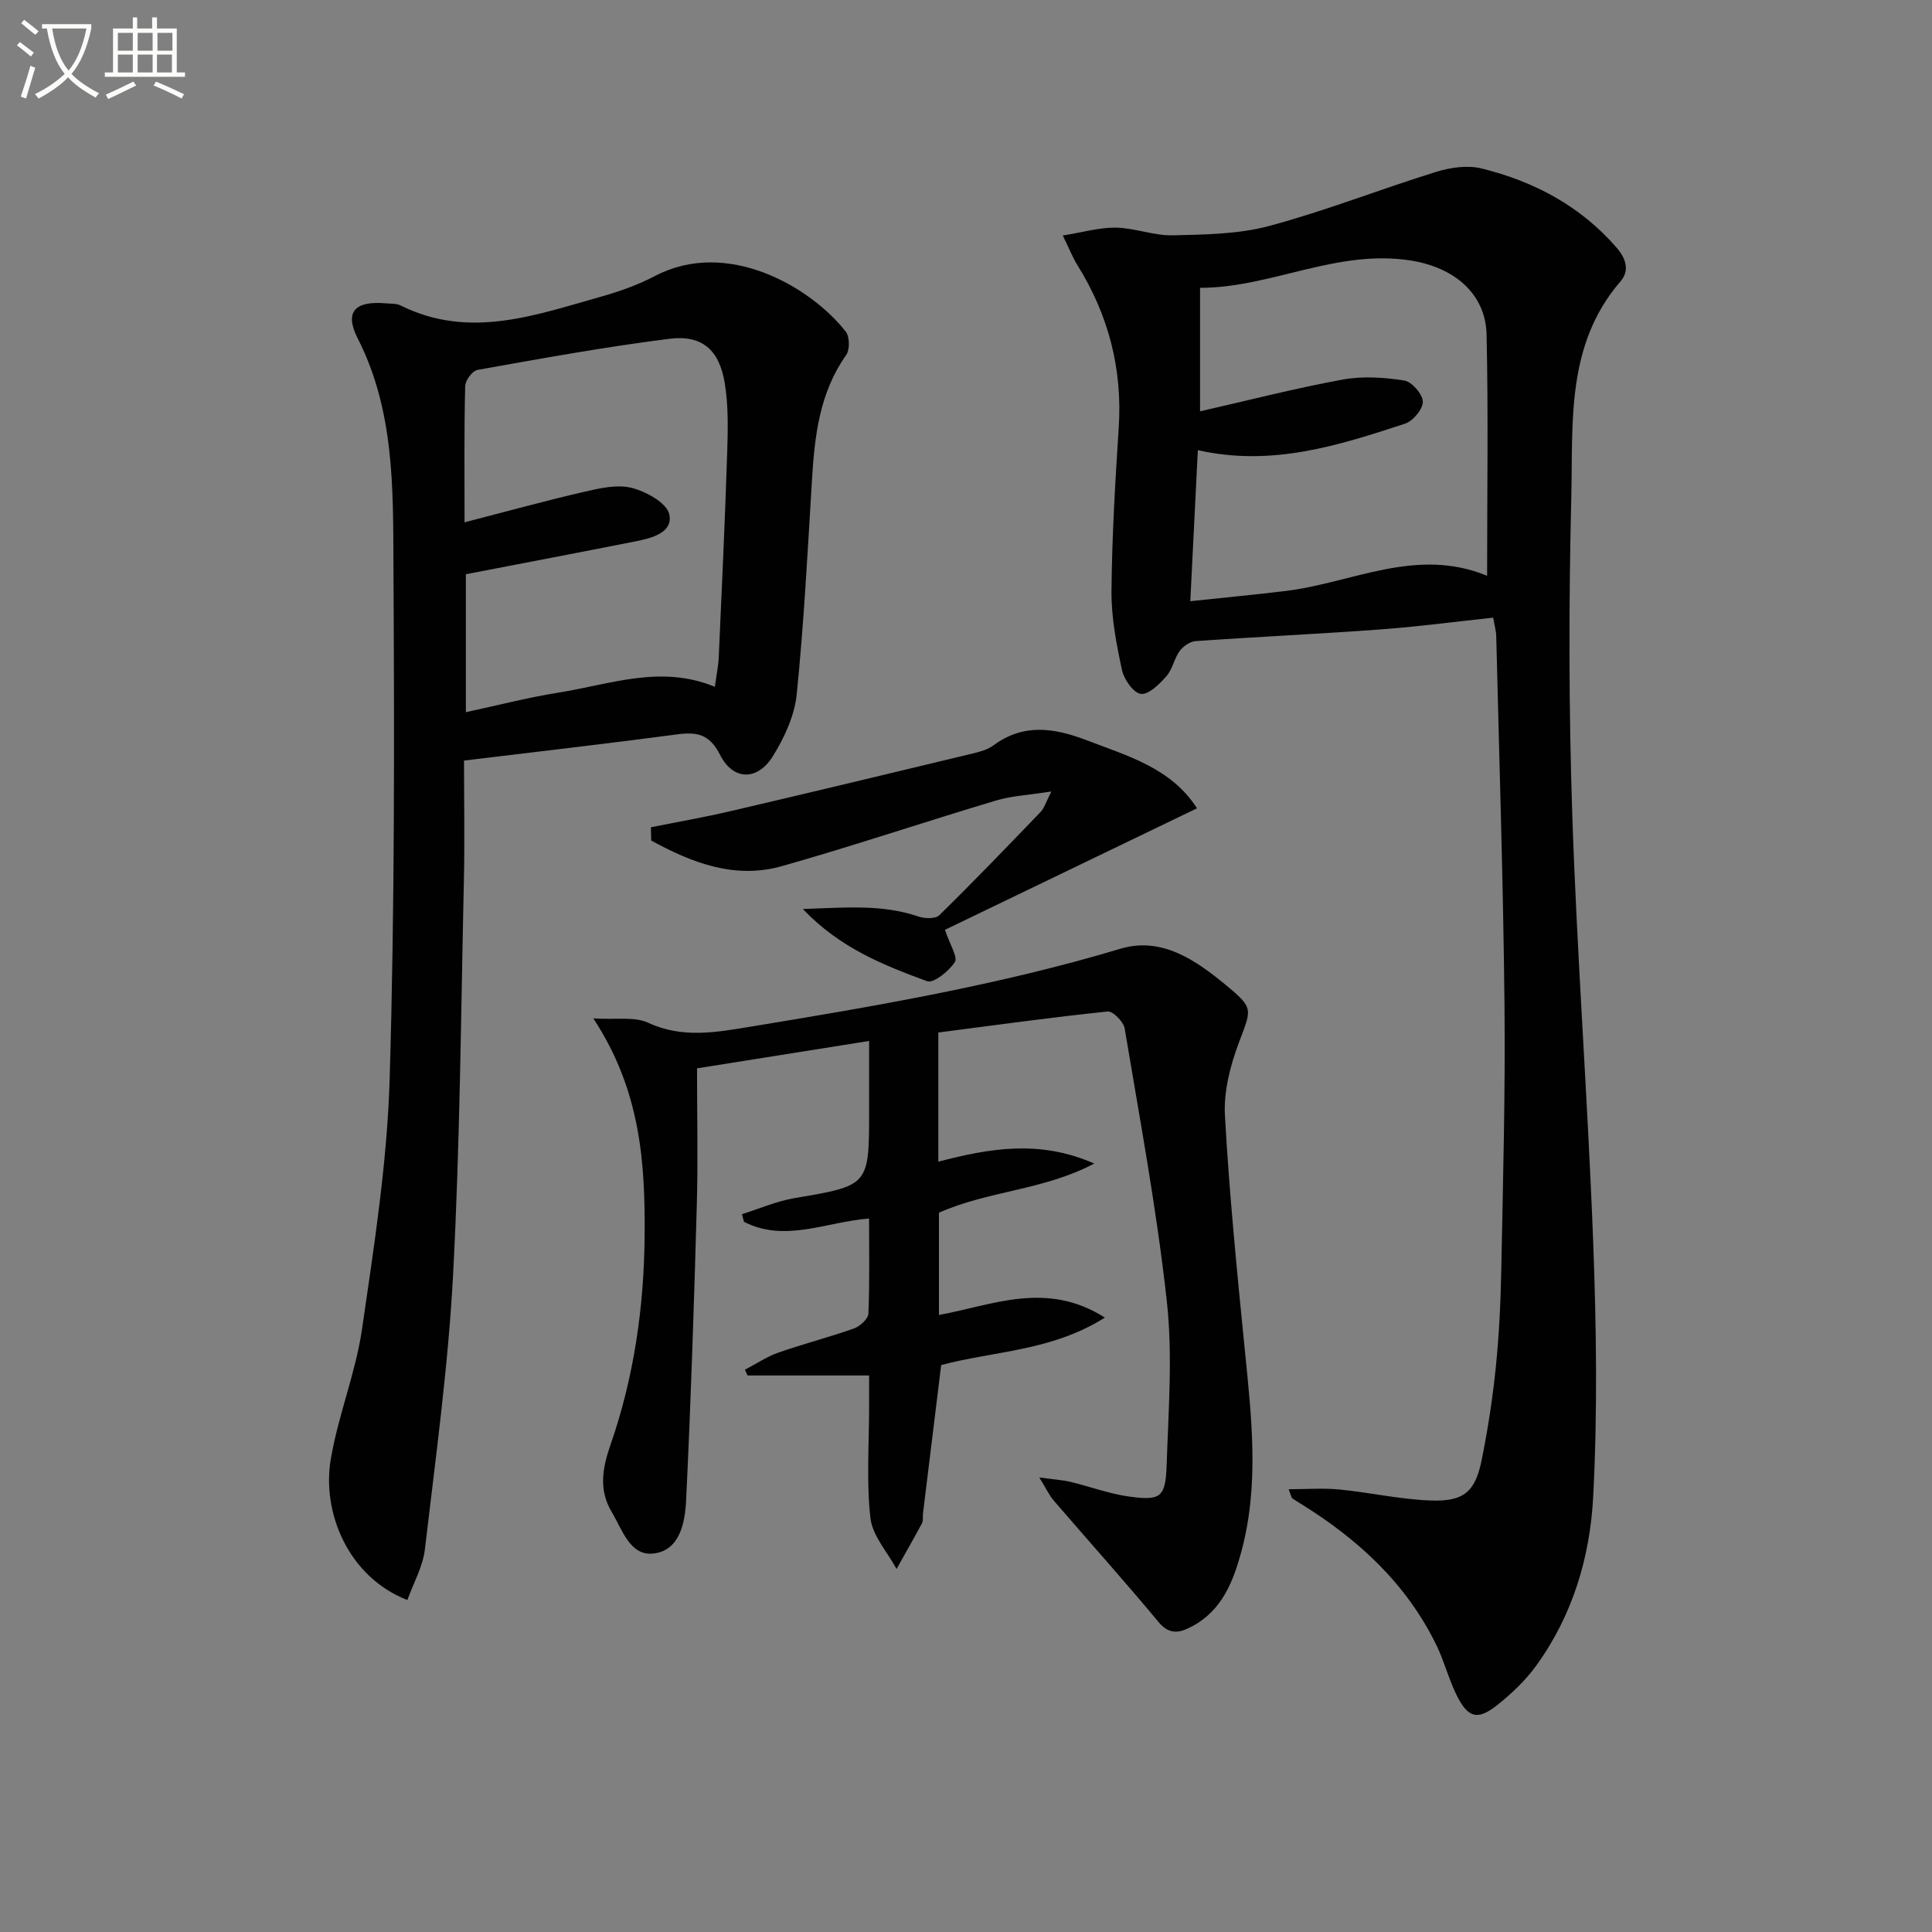
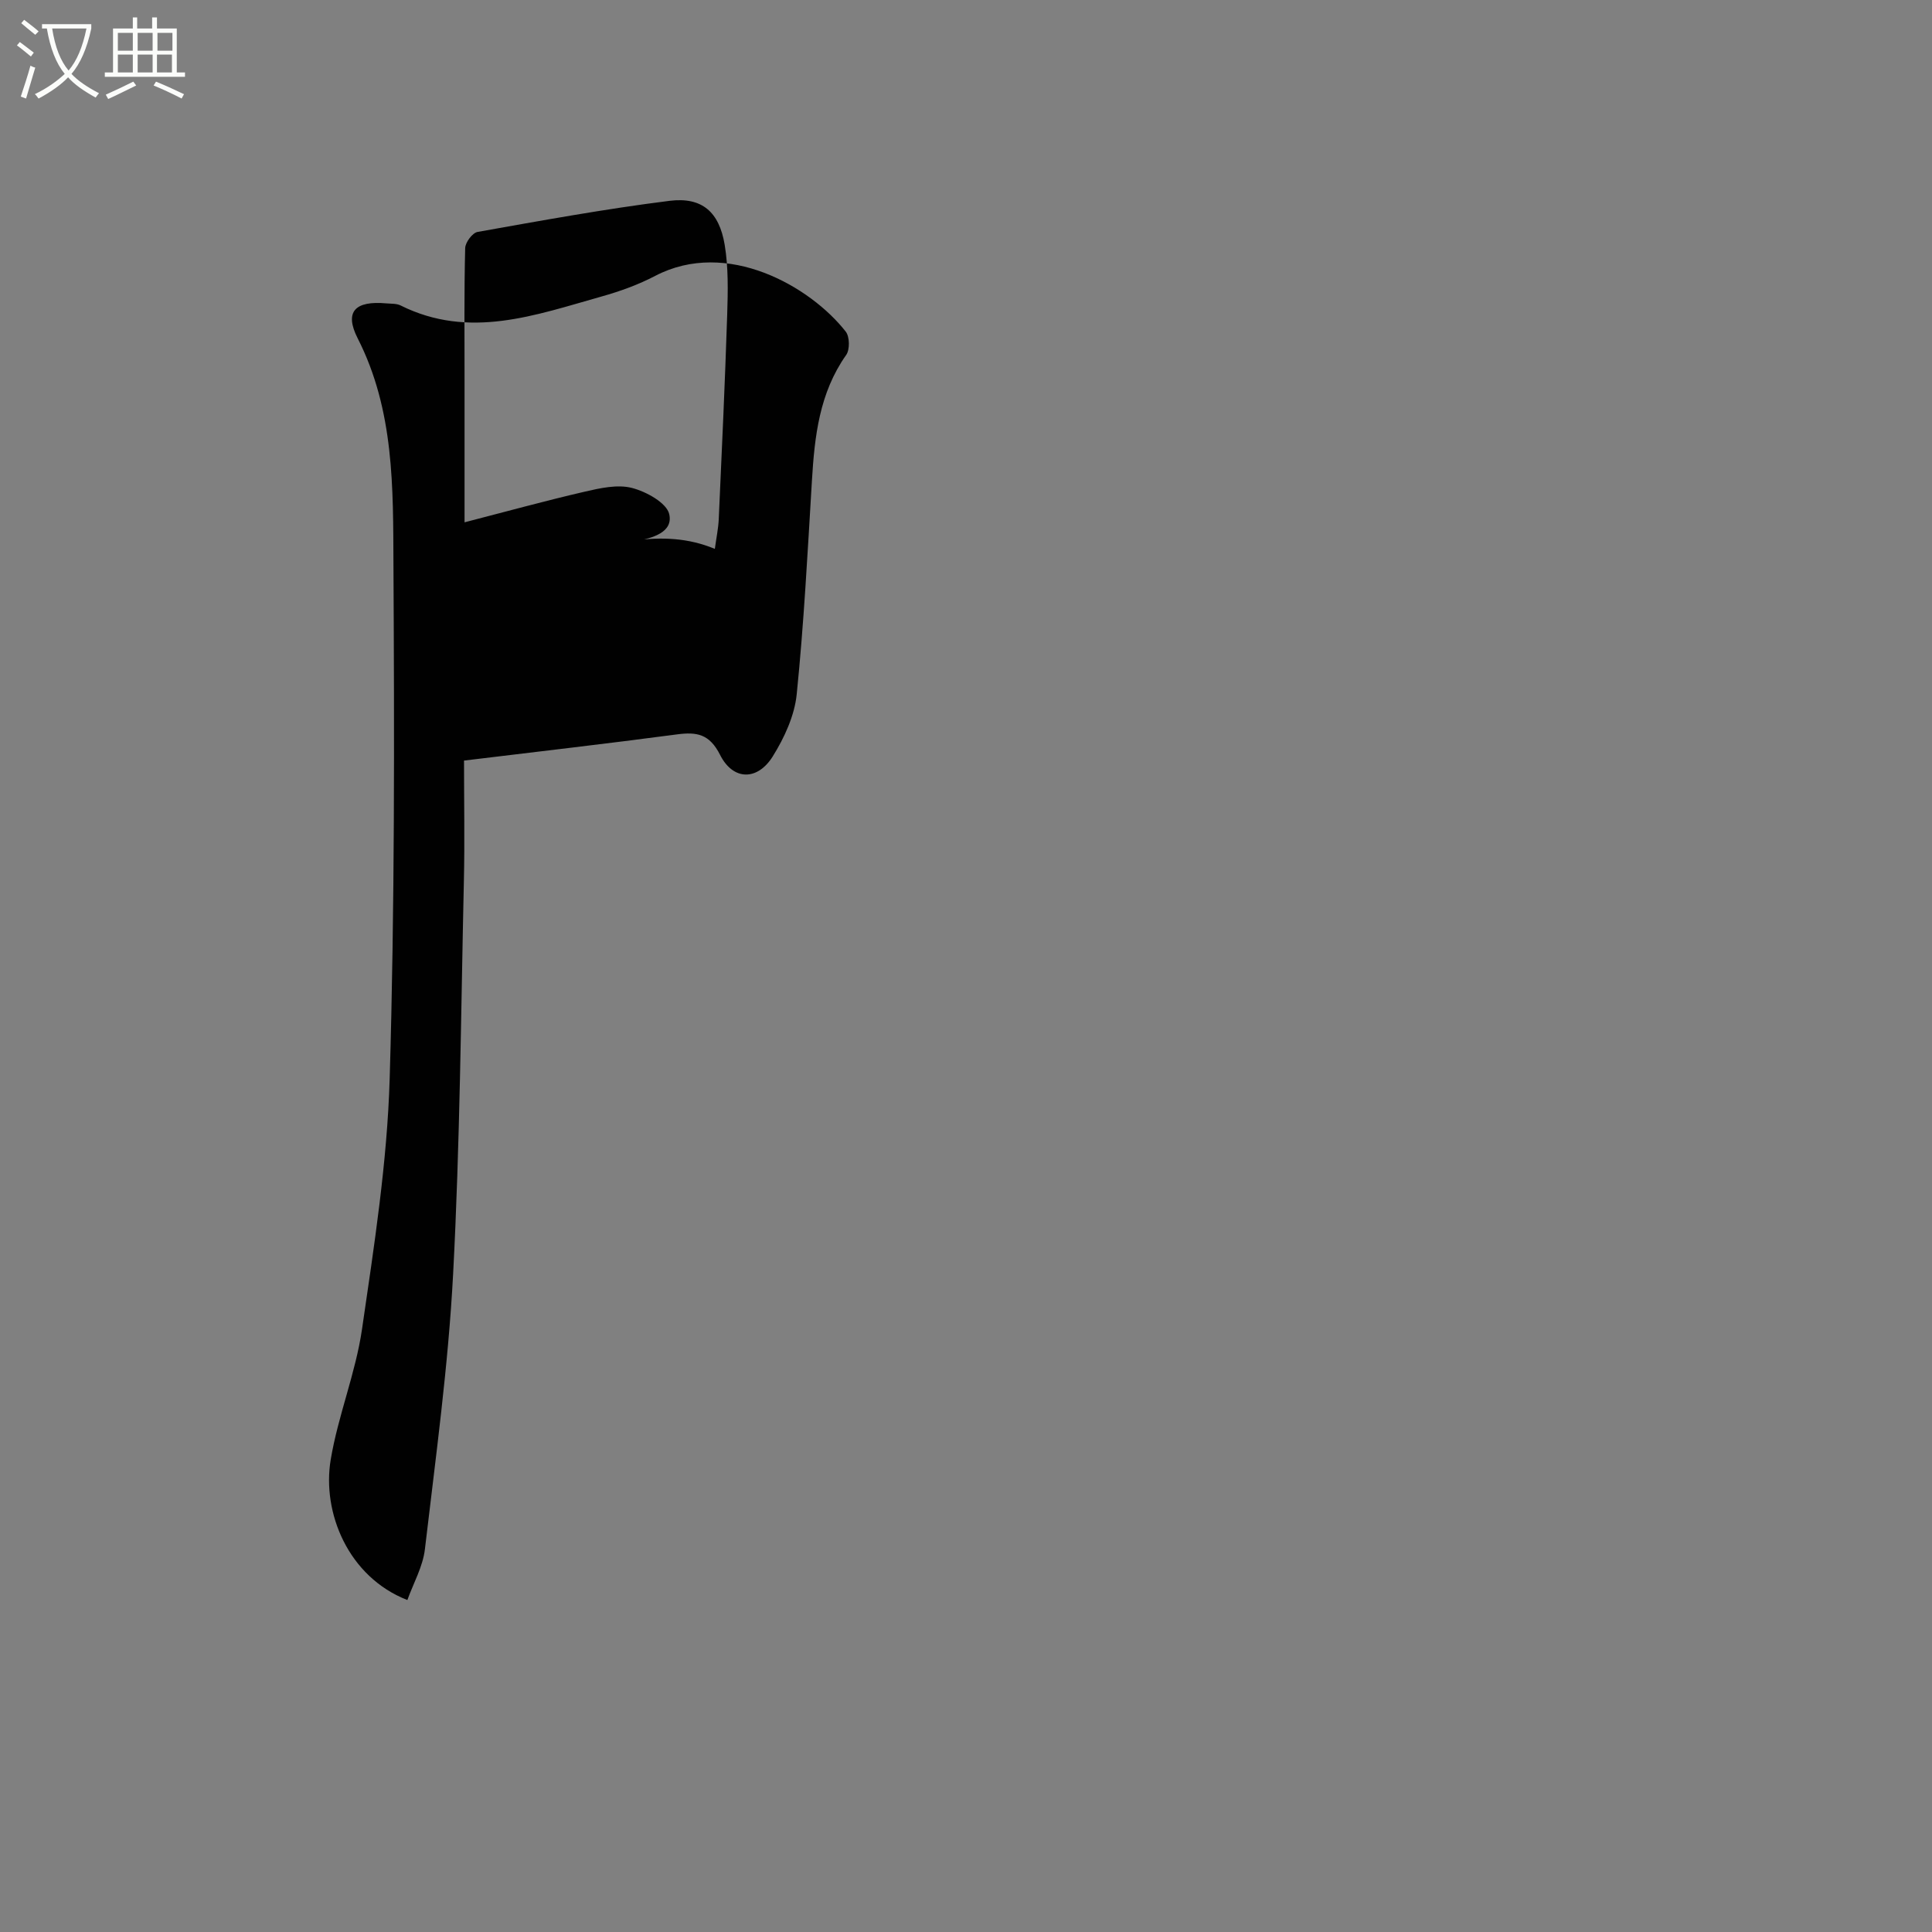
<svg xmlns="http://www.w3.org/2000/svg" enable-background="new 0 0 400 400" viewBox="0 0 400 400">
  <rect x="0" y="0" width="400" height="400" fill="#808080" stroke="none" />
  <path d="m6.4 11.7c-1-.8-1.9-1.6-2.9-2.3l.6-.7c.9.7 1.9 1.4 2.9 2.2zm-2.1 8.3c.7-2.1 1.4-4.2 2-6.4.2.1.6.3 1 .4-.7 2.3-1.3 4.4-1.9 6.4zm3-12.8c-1.1-.9-2.1-1.7-2.9-2.4l.6-.7c1 .8 2 1.5 3 2.4zm1.4-1.3v-.9h10.2v.9c-.9 4.2-2.3 7.3-4.1 9.4 1.3 1.4 3.2 2.7 5.7 4-.2.2-.4.5-.7.9-2.5-1.4-4.4-2.7-5.7-4.2-1.4 1.5-3.5 3-6.1 4.4 0 0 0 0-.1-.1-.3-.4-.5-.7-.7-.8 2.7-1.3 4.7-2.8 6.2-4.2-1.8-2.2-3-5.3-3.7-9.4zm9.2 0h-7.1c.6 3.8 1.7 6.7 3.4 8.7 1.7-2 2.9-4.8 3.7-8.7z" fill="#fbfcfa" />
  <path d="m31.6 3.6h.9v2.3h4.1v9.1h1.7v.9h-16.6v-.9h1.7v-9.1h4.1v-2.3h.9v2.3h3.1v-2.3zm-4 13.3.6.8c-1.9.9-3.8 1.9-5.8 2.8-.2-.3-.3-.6-.5-.9 2-.9 3.9-1.8 5.7-2.7zm-3.2-10.1v3.7h3.1v-3.7zm0 4.5v3.7h3.1v-3.7zm4.1-4.5v3.7h3.1v-3.7zm0 4.5v3.7h3.1v-3.7zm9.1 9.1c-2.1-1.1-4.1-2-5.8-2.7l.5-.8c2.2.9 4.1 1.8 5.8 2.6zm-1.9-13.6h-3.1v3.7h3.1zm-3.2 4.5v3.7h3.1v-3.7z" fill="#fbfcfa" />
  <g fill="#010101">
-     <path d="m309.14 127.88c-7.93.84-15.64 1.88-23.39 2.44-12.73.94-25.49 1.52-38.23 2.42-1.16.08-2.57 1.07-3.29 2.05-1.14 1.58-1.48 3.8-2.75 5.23-1.44 1.63-3.68 3.85-5.29 3.64-1.54-.2-3.49-3.02-3.91-4.98-1.14-5.33-2.2-10.83-2.16-16.25.1-11.3.77-22.6 1.5-33.88.79-12.21-2.13-23.37-8.58-33.7-.95-1.52-1.6-3.23-3-6.09 4.14-.66 7.58-1.69 10.99-1.63 3.95.07 7.89 1.69 11.81 1.59 6.69-.16 13.6-.23 19.99-1.95 11.64-3.13 22.92-7.59 34.45-11.17 2.97-.92 6.54-1.45 9.48-.72 10.83 2.68 20.42 7.74 27.91 16.36 2.05 2.36 2.74 4.82.82 7.04-11.33 13.12-9.79 29.25-10.17 44.66-.54 21.98-.53 44 .21 65.97.99 29.41 3.21 58.77 4.32 88.18.66 17.59.92 35.26 0 52.83-.65 12.45-4.27 24.59-11.82 34.97-2.21 3.05-5.06 5.75-8.02 8.11-4.11 3.26-6.1 2.71-8.47-2.11-1.6-3.27-2.51-6.88-4.09-10.16-6.23-12.87-16.32-22.11-28.3-29.49-.55-.34-1.11-.69-1.64-1.06-.11-.08-.12-.29-.7-1.85 3.82 0 7.22-.27 10.55.06 6.27.62 12.48 2.03 18.75 2.27 6.99.27 9.33-1.78 10.68-8.5 1.27-6.34 2.26-12.75 2.91-19.18.67-6.61.99-13.28 1.12-19.92.35-18.31.86-36.63.67-54.93-.26-25.46-1.09-50.92-1.71-76.37-.01-1.1-.35-2.22-.64-3.88zm-62.7-3.41c7.07-.75 13.47-1.35 19.84-2.13 13.75-1.69 26.97-9.17 41.61-3.13 0-17.05.26-33.49-.11-49.91-.19-8.61-6.84-13.95-15.62-15.35-15.38-2.46-29.03 5.66-43.7 5.64v25.57c10.19-2.32 19.81-4.8 29.56-6.58 4.11-.75 8.55-.45 12.72.2 1.57.25 3.8 2.82 3.84 4.37.04 1.54-2.02 4.02-3.67 4.56-13.73 4.5-27.52 8.96-42.91 5.49-.51 10.22-1.01 20.11-1.56 31.27z" />
-     <path d="m96.07 157.47c0 8.44.16 16.74-.03 25.02-.61 27.12-.8 54.26-2.23 81.33-1 19.03-3.62 37.99-5.84 56.94-.42 3.59-2.37 7-3.63 10.51-12.27-4.79-17.7-18.12-15.87-29.07 1.52-9.11 5.15-17.88 6.48-27 2.51-17.24 5.22-34.58 5.73-51.94 1.05-35.44.97-70.92.78-106.38-.08-15.87.19-31.92-7.4-46.82-2.83-5.56-.54-7.83 5.93-7.25.99.09 2.1.01 2.95.43 14.22 7.09 27.9 2 41.6-1.85 3.82-1.07 7.63-2.45 11.13-4.28 14.86-7.76 32.14 2.22 39.44 11.56.81 1.04.86 3.72.09 4.81-5.56 7.87-6.55 16.85-7.1 26.04-.89 14.75-1.66 29.53-3.15 44.23-.45 4.42-2.55 8.98-4.94 12.82-3.18 5.13-8.23 5.06-10.92-.27-2.19-4.34-4.8-4.8-8.95-4.25-14.45 1.92-28.94 3.58-44.07 5.42zm.11-49.33c8.83-2.28 16.81-4.48 24.86-6.34 3.19-.74 6.78-1.55 9.79-.78 2.97.76 7.21 3.1 7.73 5.44.84 3.78-3.52 4.93-6.83 5.59-11.68 2.32-23.38 4.54-35.28 6.84v28.56c6.68-1.44 12.93-3.06 19.28-4.07 10.6-1.69 21.14-5.81 32.27-1.18.3-2.24.72-4.19.81-6.17.64-14.12 1.29-28.25 1.75-42.38.15-4.8.26-9.7-.52-14.4-1.14-6.83-4.71-9.95-11.42-9.11-13.31 1.67-26.54 4.09-39.75 6.44-1.06.19-2.54 2.17-2.56 3.36-.23 9.15-.13 18.3-.13 28.2z" />
-     <path d="m194.27 213.77v26.74c10.51-2.73 20.86-4.63 32.28.39-10.56 5.57-21.83 5.6-32.15 10.18v21.17c11.02-2 22.21-7.17 34.35.54-10.98 6.96-23.05 6.93-33.89 9.83-1.28 10.41-2.53 20.58-3.77 30.76-.08.66.09 1.43-.19 1.97-1.71 3.19-3.51 6.33-5.28 9.49-1.89-3.51-4.99-6.88-5.41-10.55-.85-7.57-.27-15.3-.27-22.96 0-2.29 0-4.57 0-6.55-8.77 0-16.97 0-25.16 0-.19-.4-.38-.79-.56-1.19 2.31-1.2 4.51-2.7 6.94-3.55 5.17-1.81 10.49-3.17 15.65-5 1.24-.44 2.93-1.97 2.98-3.06.28-6.46.14-12.95.14-19.7-8.9.69-17.4 5.04-25.9.68-.14-.53-.27-1.05-.41-1.58 3.6-1.13 7.13-2.68 10.82-3.31 15.48-2.63 15.5-2.53 15.5-18.06 0-4.63 0-9.26 0-14.49-12.52 1.99-24.42 3.89-35.63 5.67 0 9.69.22 18.95-.04 28.19-.57 20.44-1.23 40.87-2.22 61.29-.22 4.55-1.3 10.36-6.76 10.97-4.87.55-6.43-4.92-8.63-8.58-2.77-4.62-1.91-9.21-.27-13.9 4.85-13.94 6.93-28.43 7.07-43.06.14-15.12-.75-30.27-10.62-45.25 4.73.3 8.51-.42 11.35.9 7.03 3.25 13.92 2.01 20.92.86 25.87-4.25 51.69-8.64 76.89-16.19 8.46-2.53 15.5 2.32 21.75 7.48 5.96 4.92 5.36 4.95 2.7 12.09-1.76 4.72-3.12 10.05-2.84 15 .91 16.24 2.51 32.44 4.13 48.63 1.39 13.93 3 27.83-.73 41.62-1.67 6.18-4 12.12-10.06 15.4-2.29 1.24-4.63 2.13-7.02-.74-7.1-8.54-14.52-16.81-21.77-25.23-.94-1.09-1.55-2.46-2.98-4.77 2.83.38 4.66.49 6.42.9 4.04.96 7.98 2.46 12.06 3.03 6.63.93 7.66.2 7.88-6.46.37-11.31 1.27-22.76.04-33.94-2.08-18.93-5.59-37.7-8.73-56.5-.23-1.39-2.44-3.62-3.53-3.51-11.68 1.21-23.32 2.83-35.05 4.35z" />
-     <path d="m134.76 171.28c5.53-1.11 11.09-2.08 16.57-3.36 16.76-3.91 33.5-7.93 50.23-11.96 1.44-.35 2.99-.79 4.14-1.65 6.24-4.63 12.68-3.58 19.28-1.05 8.5 3.26 17.48 5.73 22.85 14.09-17.5 8.44-34.89 16.82-52.19 25.16 1.04 3.12 2.71 5.66 2.04 6.69-1.22 1.87-4.4 4.44-5.74 3.95-8.97-3.32-18-6.83-25.72-14.95 8.76-.29 16.38-1.02 23.91 1.55 1.31.45 3.54.52 4.34-.26 7.13-6.99 14.06-14.19 20.98-21.39.73-.75 1.03-1.91 2.23-4.23-4.59.72-8.17.89-11.5 1.88-14.78 4.42-29.4 9.35-44.24 13.56-9.86 2.8-18.72-.71-27.11-5.28-.01-.92-.04-1.83-.07-2.75z" />
+     <path d="m96.07 157.47c0 8.44.16 16.74-.03 25.02-.61 27.12-.8 54.26-2.23 81.33-1 19.03-3.62 37.99-5.84 56.94-.42 3.59-2.37 7-3.63 10.51-12.27-4.79-17.7-18.12-15.87-29.07 1.52-9.11 5.15-17.88 6.48-27 2.51-17.24 5.22-34.58 5.73-51.94 1.05-35.44.97-70.92.78-106.38-.08-15.87.19-31.92-7.4-46.82-2.83-5.56-.54-7.83 5.93-7.25.99.09 2.1.01 2.95.43 14.22 7.09 27.9 2 41.6-1.85 3.82-1.07 7.63-2.45 11.13-4.28 14.86-7.76 32.14 2.22 39.44 11.56.81 1.04.86 3.72.09 4.81-5.56 7.87-6.55 16.85-7.1 26.04-.89 14.75-1.66 29.53-3.15 44.23-.45 4.42-2.55 8.98-4.94 12.82-3.18 5.13-8.23 5.06-10.92-.27-2.19-4.34-4.8-4.8-8.95-4.25-14.45 1.92-28.94 3.58-44.07 5.42zm.11-49.33c8.83-2.28 16.81-4.48 24.86-6.34 3.19-.74 6.78-1.55 9.79-.78 2.97.76 7.21 3.1 7.73 5.44.84 3.78-3.52 4.93-6.83 5.59-11.68 2.32-23.38 4.54-35.28 6.84c6.68-1.44 12.93-3.06 19.28-4.07 10.6-1.69 21.14-5.81 32.27-1.18.3-2.24.72-4.19.81-6.17.64-14.12 1.29-28.25 1.75-42.38.15-4.8.26-9.7-.52-14.4-1.14-6.83-4.71-9.95-11.42-9.11-13.31 1.67-26.54 4.09-39.75 6.44-1.06.19-2.54 2.17-2.56 3.36-.23 9.15-.13 18.3-.13 28.2z" />
  </g>
</svg>